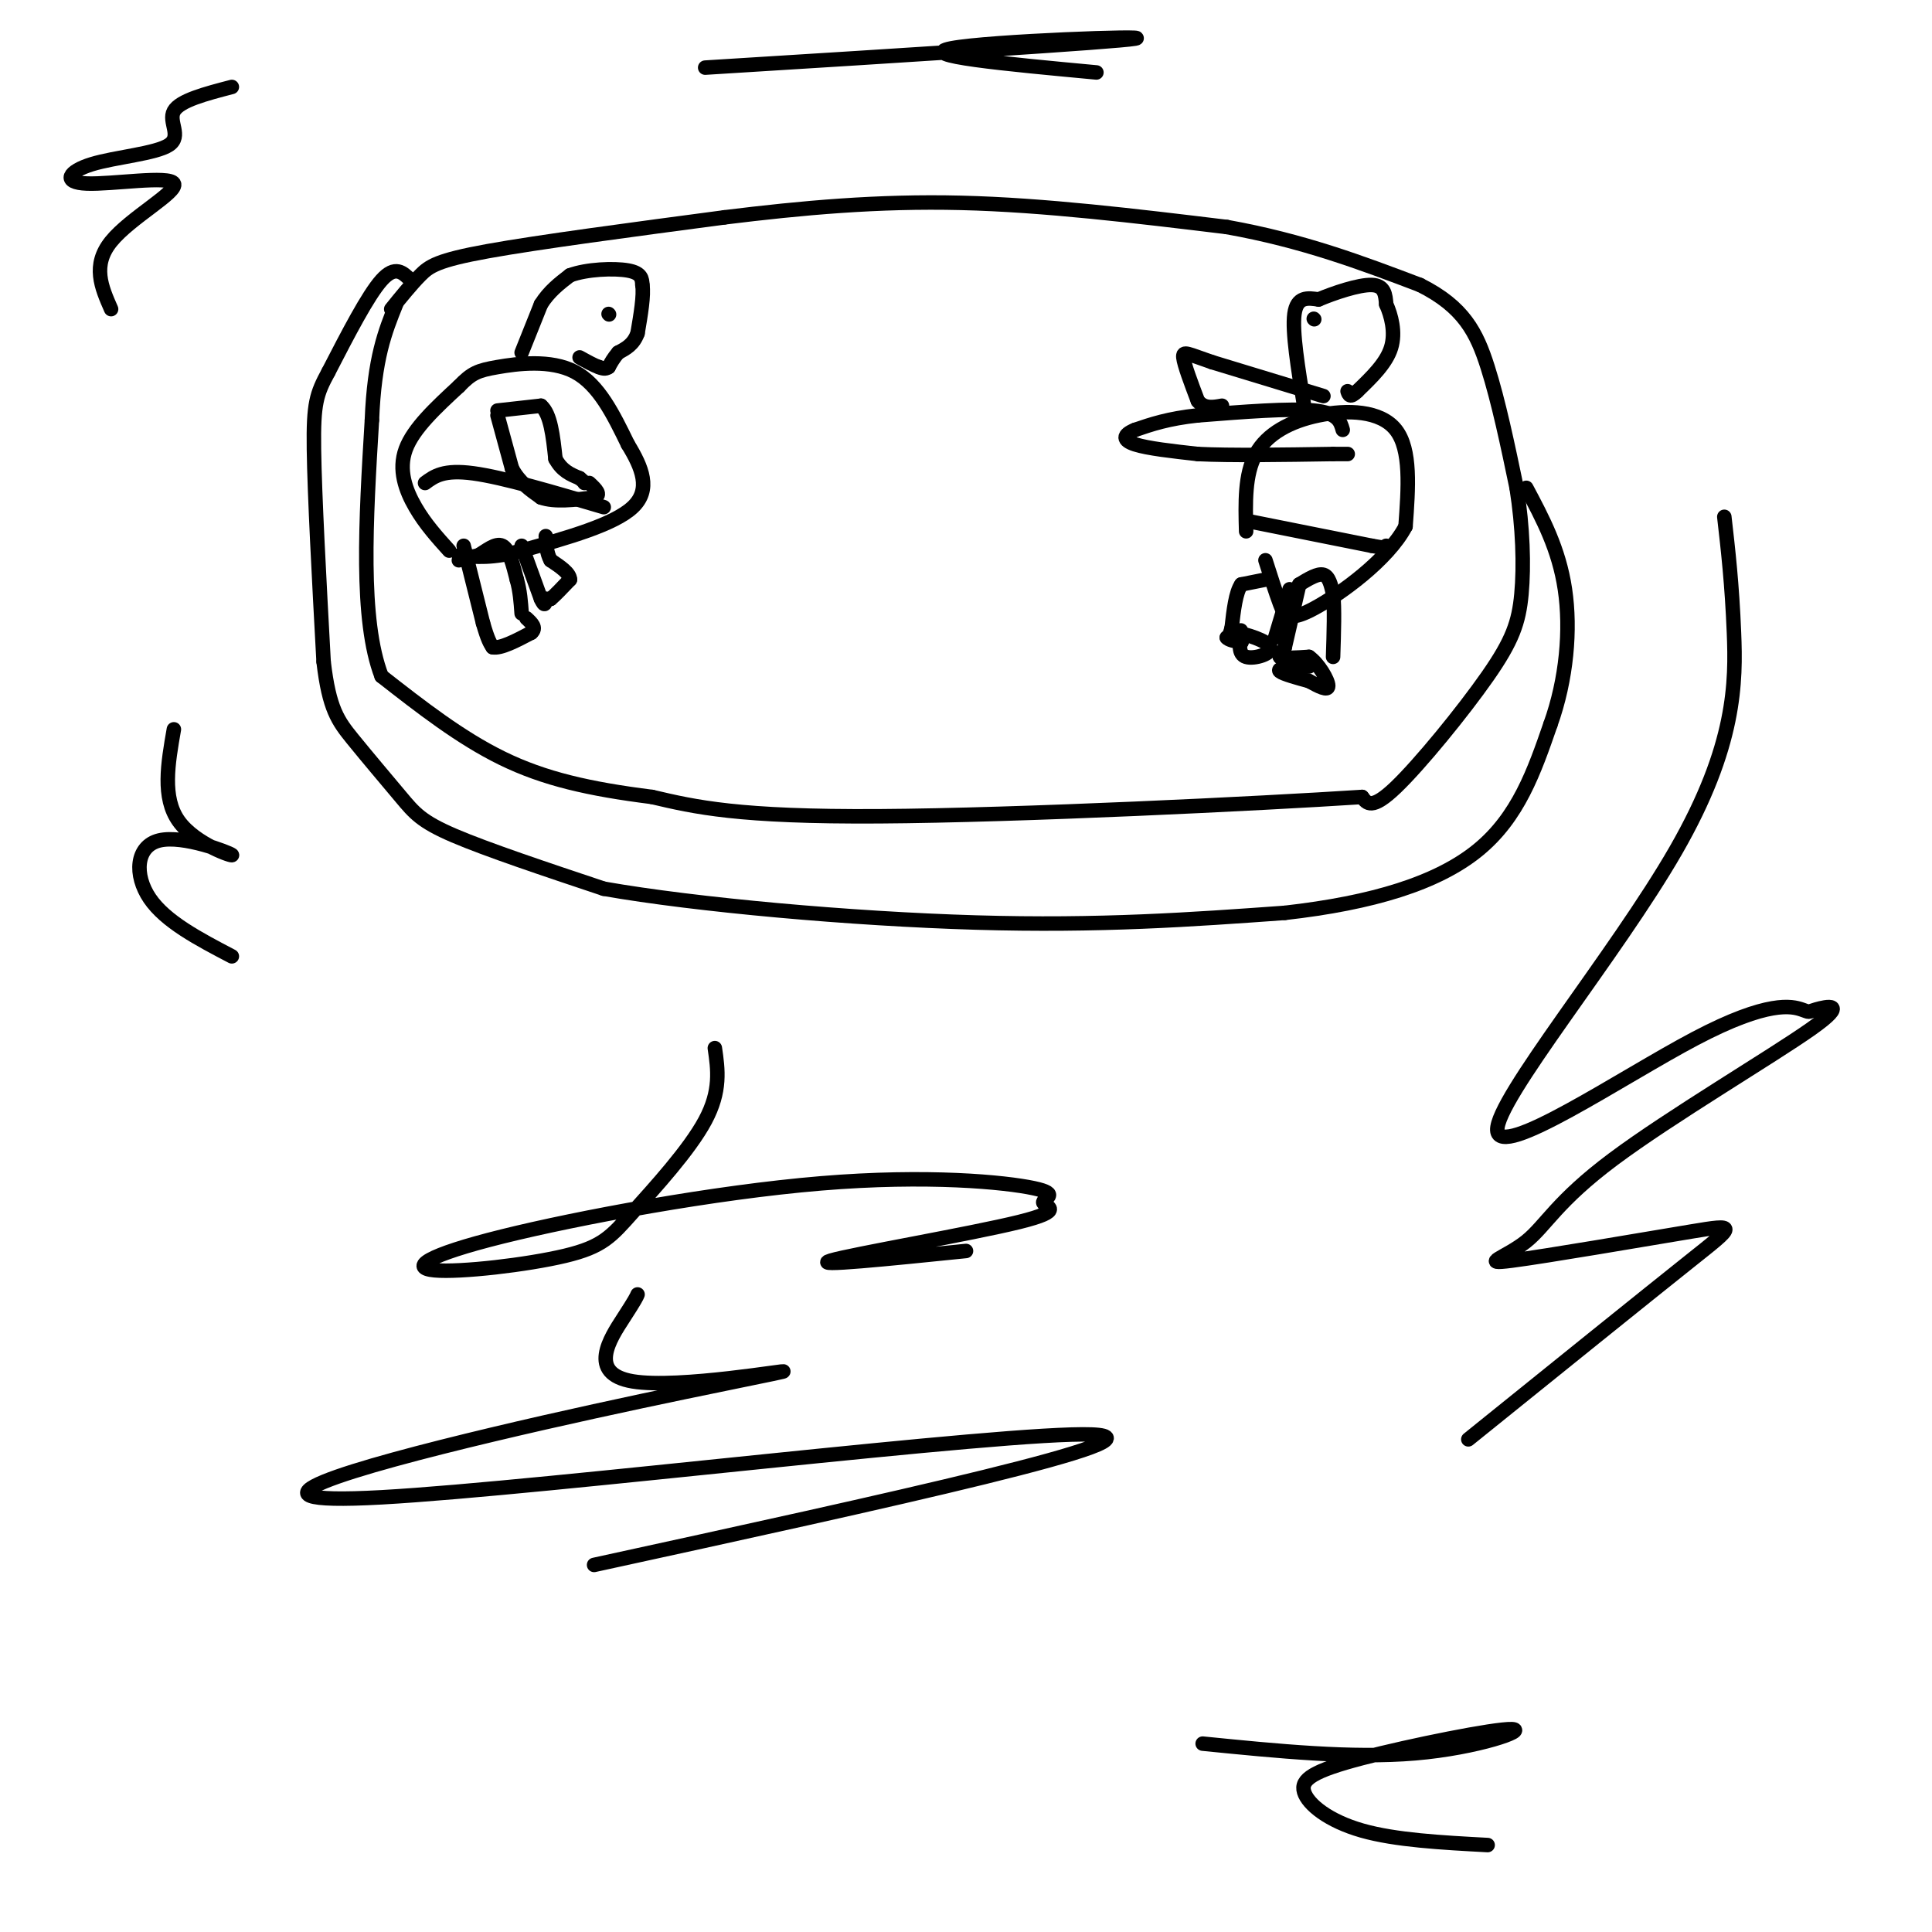
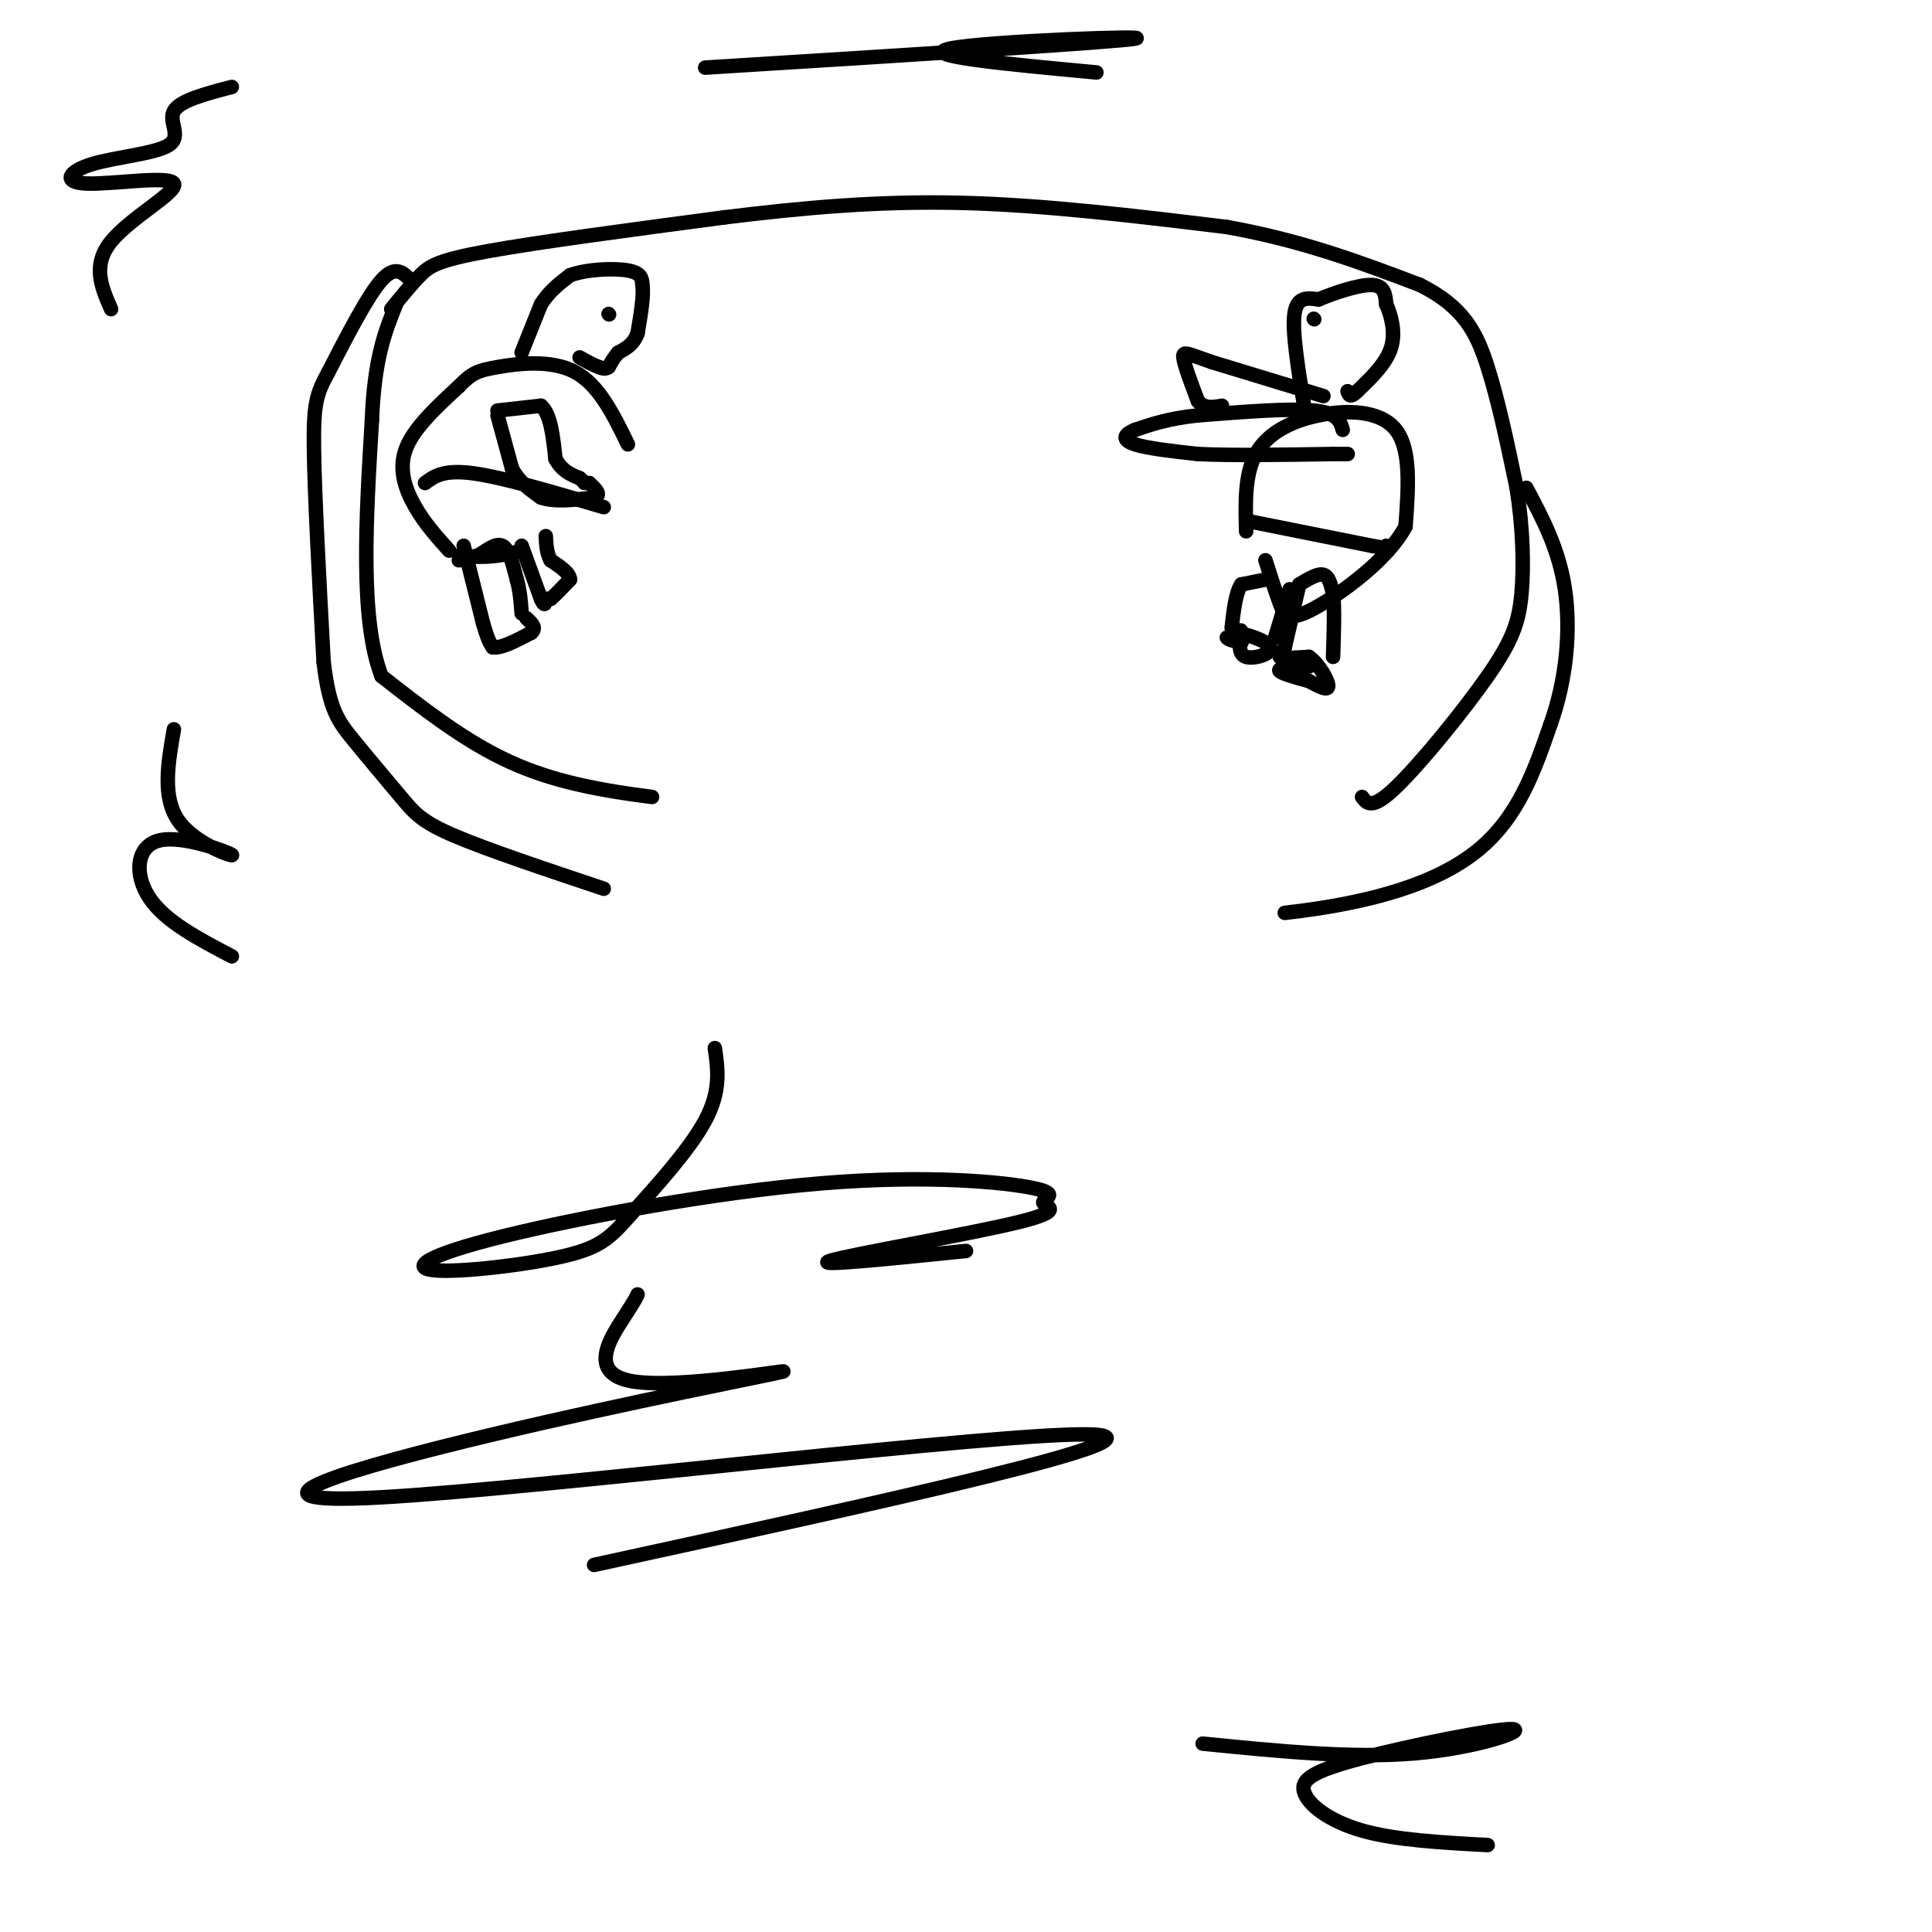
<svg xmlns="http://www.w3.org/2000/svg" viewBox="0 0 400 400" version="1.1">
  <g fill="none" stroke="#000000" stroke-width="3" stroke-linecap="round" stroke-linejoin="round">
    <path d="M258,110c-0.161,-5.887 -0.321,-11.774 2,-16c2.321,-4.226 7.125,-6.792 13,-8c5.875,-1.208 12.821,-1.060 16,3c3.179,4.060 2.589,12.030 2,20" />
    <path d="M291,109c-3.607,6.893 -13.625,14.125 -19,17c-5.375,2.875 -6.107,1.393 -7,-1c-0.893,-2.393 -1.946,-5.696 -3,-9" />
    <path d="M269,121c1.917,-1.167 3.833,-2.333 5,-2c1.167,0.333 1.583,2.167 2,4" />
    <path d="M276,123c0.333,2.833 0.167,7.917 0,13" />
    <path d="M269,121c0.000,0.000 -3.000,13.000 -3,13" />
    <path d="M266,134c-0.667,2.500 -0.833,2.250 -1,2" />
    <path d="M265,136c0.833,0.333 3.417,0.167 6,0" />
    <path d="M271,136c2.000,1.378 4.000,4.822 4,6c0.000,1.178 -2.000,0.089 -4,-1" />
    <path d="M271,141c-2.089,-0.556 -5.311,-1.444 -6,-2c-0.689,-0.556 1.156,-0.778 3,-1" />
    <path d="M268,138c1.000,-0.167 2.000,-0.083 3,0" />
    <path d="M262,120c0.000,0.000 -5.000,1.000 -5,1" />
    <path d="M257,121c-1.167,1.667 -1.583,5.333 -2,9" />
-     <path d="M255,130c-0.500,1.833 -0.750,1.917 -1,2" />
    <path d="M254,132c0.333,0.500 1.667,0.750 3,1" />
    <path d="M257,133c0.333,-0.167 -0.333,-1.083 -1,-2" />
    <path d="M256,131c1.714,0.190 6.500,1.667 7,3c0.500,1.333 -3.286,2.524 -5,2c-1.714,-0.524 -1.357,-2.762 -1,-5" />
    <path d="M257,131c-0.167,-0.833 -0.083,-0.417 0,0" />
    <path d="M264,132c0.000,0.000 3.000,-10.000 3,-10" />
    <path d="M278,89c-0.500,-1.750 -1.000,-3.500 -6,-4c-5.000,-0.500 -14.500,0.250 -24,1" />
    <path d="M248,86c-6.167,0.667 -9.583,1.833 -13,3" />
    <path d="M235,89c-2.600,1.044 -2.600,2.156 0,3c2.600,0.844 7.800,1.422 13,2" />
    <path d="M248,94c6.833,0.333 17.417,0.167 28,0" />
    <path d="M276,94c4.833,0.000 2.917,0.000 1,0" />
    <path d="M274,82c0.000,0.000 -23.000,-7.000 -23,-7" />
    <path d="M251,75c-5.044,-1.711 -6.156,-2.489 -6,-1c0.156,1.489 1.578,5.244 3,9" />
    <path d="M248,83c1.333,1.667 3.167,1.333 5,1" />
    <path d="M270,84c-1.250,-7.667 -2.500,-15.333 -2,-19c0.500,-3.667 2.750,-3.333 5,-3" />
    <path d="M273,62c3.089,-1.311 8.311,-3.089 11,-3c2.689,0.089 2.844,2.044 3,4" />
    <path d="M287,63c1.000,2.222 2.000,5.778 1,9c-1.000,3.222 -4.000,6.111 -7,9" />
    <path d="M281,81c-1.500,1.500 -1.750,0.750 -2,0" />
    <path d="M93,114c-2.489,-2.756 -4.978,-5.511 -7,-9c-2.022,-3.489 -3.578,-7.711 -2,-12c1.578,-4.289 6.289,-8.644 11,-13" />
    <path d="M95,80c2.690,-2.798 3.917,-3.292 8,-4c4.083,-0.708 11.024,-1.631 16,1c4.976,2.631 7.988,8.815 11,15" />
-     <path d="M130,92c2.956,4.822 4.844,9.378 1,13c-3.844,3.622 -13.422,6.311 -23,9" />
    <path d="M108,114c-6.000,1.667 -9.500,1.333 -13,1" />
    <path d="M108,73c0.000,0.000 4.000,-10.000 4,-10" />
    <path d="M112,63c1.667,-2.667 3.833,-4.333 6,-6" />
    <path d="M118,57c3.467,-1.289 9.133,-1.511 12,-1c2.867,0.511 2.933,1.756 3,3" />
    <path d="M133,59c0.333,2.167 -0.333,6.083 -1,10" />
    <path d="M132,69c-0.833,2.333 -2.417,3.167 -4,4" />
    <path d="M128,73c-1.000,1.167 -1.500,2.083 -2,3" />
    <path d="M126,76c-0.667,0.500 -1.333,0.250 -2,0" />
    <path d="M124,76c-1.000,-0.333 -2.500,-1.167 -4,-2" />
    <path d="M103,85c0.000,0.000 9.000,-1.000 9,-1" />
    <path d="M112,84c2.000,1.667 2.500,6.333 3,11" />
    <path d="M115,95c1.333,2.500 3.167,3.250 5,4" />
    <path d="M120,99c1.000,0.833 1.000,0.917 1,1" />
    <path d="M103,86c0.000,0.000 3.000,11.000 3,11" />
    <path d="M106,97c1.500,2.833 3.750,4.417 6,6" />
    <path d="M112,103c2.833,1.000 6.917,0.500 11,0" />
    <path d="M123,103c1.667,-0.500 0.333,-1.750 -1,-3" />
    <path d="M95,116c0.000,0.000 4.000,-1.000 4,-1" />
    <path d="M99,115c1.600,-0.911 3.600,-2.689 5,-2c1.400,0.689 2.200,3.844 3,7" />
    <path d="M107,120c0.667,2.333 0.833,4.667 1,7" />
    <path d="M96,113c0.000,0.000 4.000,16.000 4,16" />
    <path d="M100,129c1.000,3.500 1.500,4.250 2,5" />
    <path d="M102,134c1.667,0.333 4.833,-1.333 8,-3" />
    <path d="M110,131c1.167,-1.000 0.083,-2.000 -1,-3" />
    <path d="M108,113c0.000,0.000 4.000,11.000 4,11" />
    <path d="M112,124c0.833,1.833 0.917,0.917 1,0" />
    <path d="M113,124c0.333,0.000 0.667,0.000 1,0" />
    <path d="M114,124c0.833,-0.667 2.417,-2.333 4,-4" />
    <path d="M118,120c0.000,-1.333 -2.000,-2.667 -4,-4" />
    <path d="M114,116c-0.833,-1.500 -0.917,-3.250 -1,-5" />
    <path d="M81,64c2.067,-2.556 4.133,-5.111 6,-7c1.867,-1.889 3.533,-3.111 14,-5c10.467,-1.889 29.733,-4.444 49,-7" />
    <path d="M150,45c16.067,-1.978 31.733,-3.422 49,-3c17.267,0.422 36.133,2.711 55,5" />
    <path d="M254,47c15.833,2.833 27.917,7.417 40,12" />
    <path d="M294,59c9.067,4.533 11.733,9.867 14,17c2.267,7.133 4.133,16.067 6,25" />
    <path d="M314,101c1.298,8.180 1.544,16.131 1,22c-0.544,5.869 -1.877,9.657 -7,17c-5.123,7.343 -14.035,18.241 -19,23c-4.965,4.759 -5.982,3.380 -7,2" />
-     <path d="M282,165c-21.222,1.378 -70.778,3.822 -100,4c-29.222,0.178 -38.111,-1.911 -47,-4" />
    <path d="M135,165c-13.089,-1.644 -22.311,-3.756 -31,-8c-8.689,-4.244 -16.844,-10.622 -25,-17" />
    <path d="M79,140c-4.500,-11.667 -3.250,-32.333 -2,-53" />
    <path d="M77,87c0.500,-12.833 2.750,-18.417 5,-24" />
    <path d="M85,58c-1.583,-1.583 -3.167,-3.167 -6,0c-2.833,3.167 -6.917,11.083 -11,19" />
    <path d="M68,77c-2.467,4.556 -3.133,6.444 -3,16c0.133,9.556 1.067,26.778 2,44" />
    <path d="M67,137c1.139,9.796 2.986,12.285 6,16c3.014,3.715 7.196,8.654 10,12c2.804,3.346 4.230,5.099 11,8c6.770,2.901 18.885,6.951 31,11" />
-     <path d="M125,184c19.089,3.356 51.311,6.244 77,7c25.689,0.756 44.844,-0.622 64,-2" />
    <path d="M266,189c18.178,-2.044 31.622,-6.156 40,-13c8.378,-6.844 11.689,-16.422 15,-26" />
    <path d="M321,150c3.356,-9.333 4.244,-19.667 3,-28c-1.244,-8.333 -4.622,-14.667 -8,-21" />
-     <path d="M357,107c0.796,6.948 1.591,13.897 2,24c0.409,10.103 0.430,23.361 -12,45c-12.430,21.639 -37.311,51.661 -37,58c0.311,6.339 25.814,-11.004 41,-19c15.186,-7.996 20.055,-6.646 22,-6c1.945,0.646 0.966,0.589 3,0c2.034,-0.589 7.082,-1.710 -1,4c-8.082,5.710 -29.293,18.250 -41,27c-11.707,8.750 -13.910,13.709 -18,17c-4.090,3.291 -10.065,4.913 -3,4c7.065,-0.913 27.171,-4.361 37,-6c9.829,-1.639 9.380,-1.468 0,6c-9.380,7.468 -27.690,22.234 -46,37" />
    <path d="M123,324c60.325,-13.161 120.649,-26.323 103,-27c-17.649,-0.677 -113.272,11.129 -147,13c-33.728,1.871 -5.560,-6.195 23,-13c28.560,-6.805 57.511,-12.350 60,-13c2.489,-0.650 -21.484,3.594 -31,2c-9.516,-1.594 -4.576,-9.027 -2,-13c2.576,-3.973 2.788,-4.487 3,-5" />
    <path d="M148,217c0.647,4.428 1.294,8.856 -2,15c-3.294,6.144 -10.529,14.004 -15,19c-4.471,4.996 -6.178,7.127 -14,9c-7.822,1.873 -21.757,3.488 -27,3c-5.243,-0.488 -1.792,-3.080 14,-7c15.792,-3.920 43.927,-9.166 66,-11c22.073,-1.834 38.086,-0.254 44,1c5.914,1.254 1.730,2.181 2,3c0.270,0.819 4.996,1.528 -5,4c-9.996,2.472 -34.713,6.706 -39,8c-4.287,1.294 11.857,-0.353 28,-2" />
    <path d="M308,382c-9.541,-0.514 -19.083,-1.028 -26,-3c-6.917,-1.972 -11.210,-5.401 -12,-8c-0.790,-2.599 1.922,-4.367 12,-7c10.078,-2.633 27.521,-6.132 31,-6c3.479,0.132 -7.006,3.895 -20,5c-12.994,1.105 -28.497,-0.447 -44,-2" />
    <path d="M48,198c-6.871,-3.596 -13.742,-7.193 -17,-12c-3.258,-4.807 -2.904,-10.825 2,-12c4.904,-1.175 14.359,2.491 15,3c0.641,0.509 -7.531,-2.140 -11,-7c-3.469,-4.860 -2.234,-11.930 -1,-19" />
    <path d="M23,64c-1.991,-4.531 -3.982,-9.062 0,-14c3.982,-4.938 13.937,-10.284 13,-12c-0.937,-1.716 -12.765,0.198 -18,0c-5.235,-0.198 -3.877,-2.507 1,-4c4.877,-1.493 13.275,-2.171 16,-4c2.725,-1.829 -0.221,-4.808 1,-7c1.221,-2.192 6.611,-3.596 12,-5" />
    <path d="M146,14c42.467,-2.644 84.933,-5.289 89,-6c4.067,-0.711 -30.267,0.511 -38,2c-7.733,1.489 11.133,3.244 30,5" />
    <path d="M88,100c1.917,-1.417 3.833,-2.833 10,-2c6.167,0.833 16.583,3.917 27,7" />
    <path d="M259,108c0.000,0.000 25.000,5.000 25,5" />
    <path d="M284,113c4.667,0.833 3.833,0.417 3,0" />
    <path d="M272,66c0.000,0.000 0.100,0.100 0.1,0.1" />
    <path d="M126,65c0.000,0.000 0.100,0.100 0.1,0.1" />
  </g>
</svg>